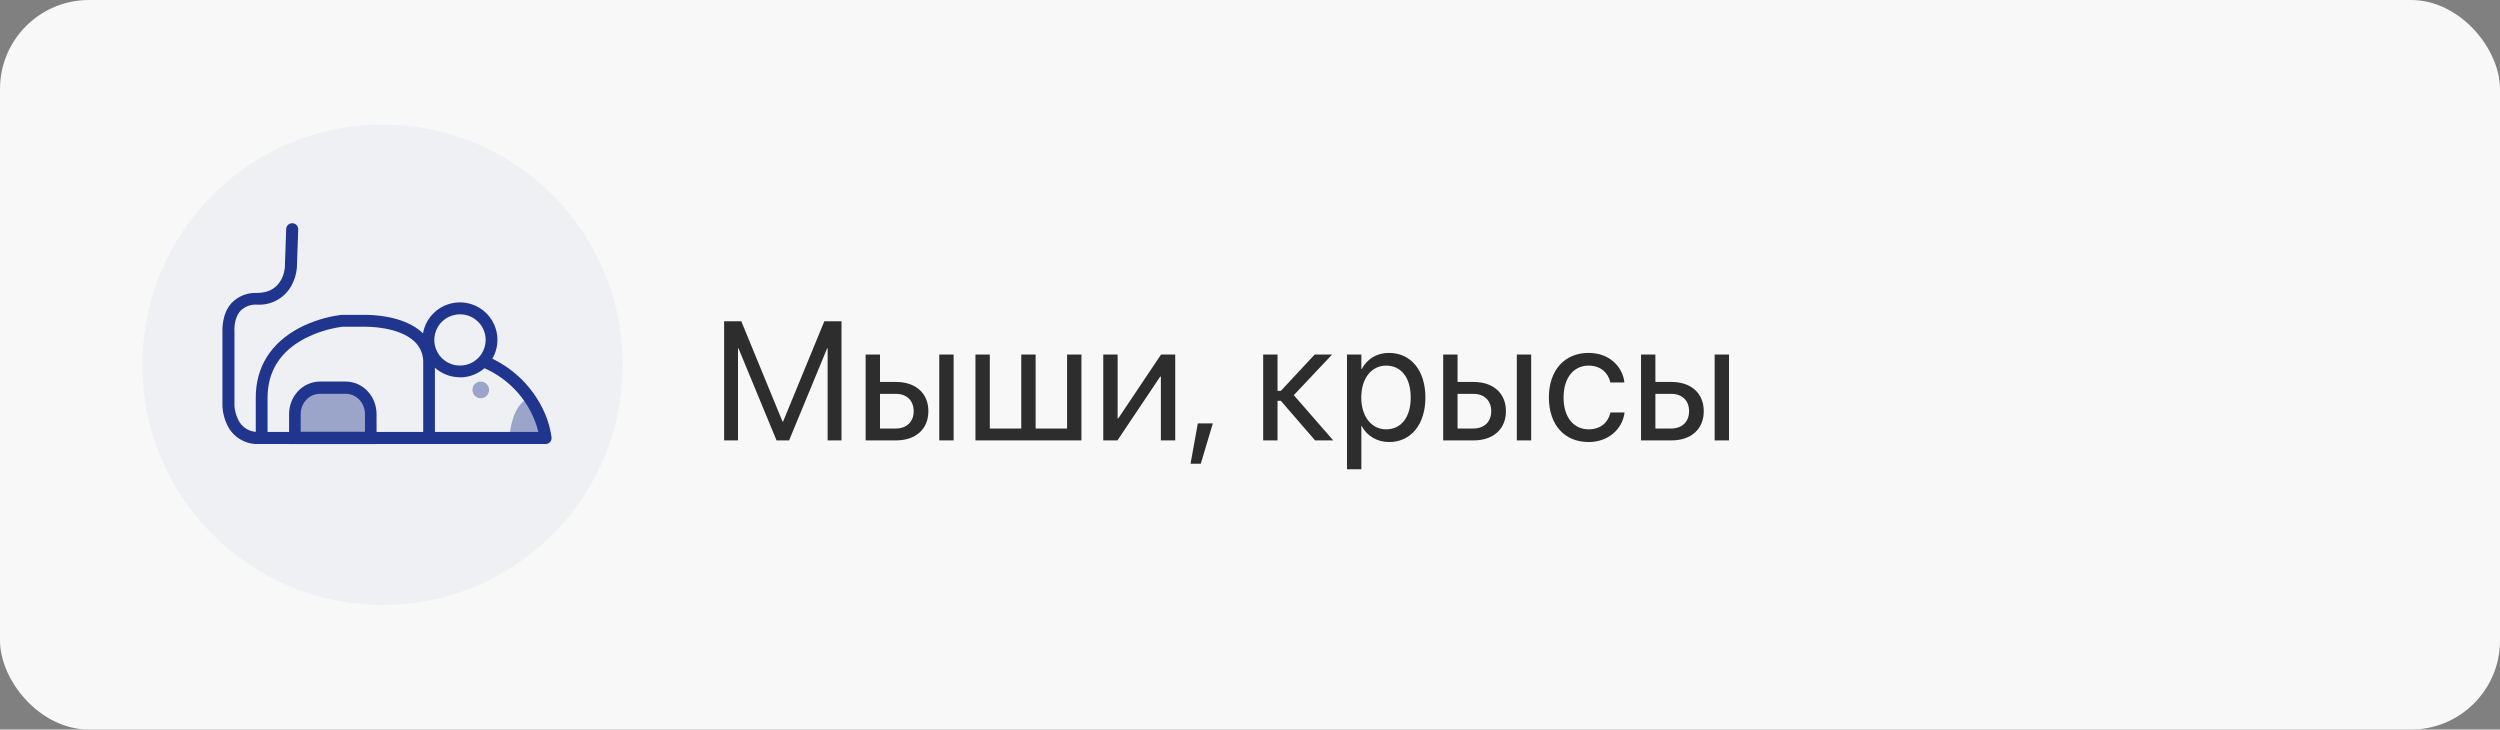
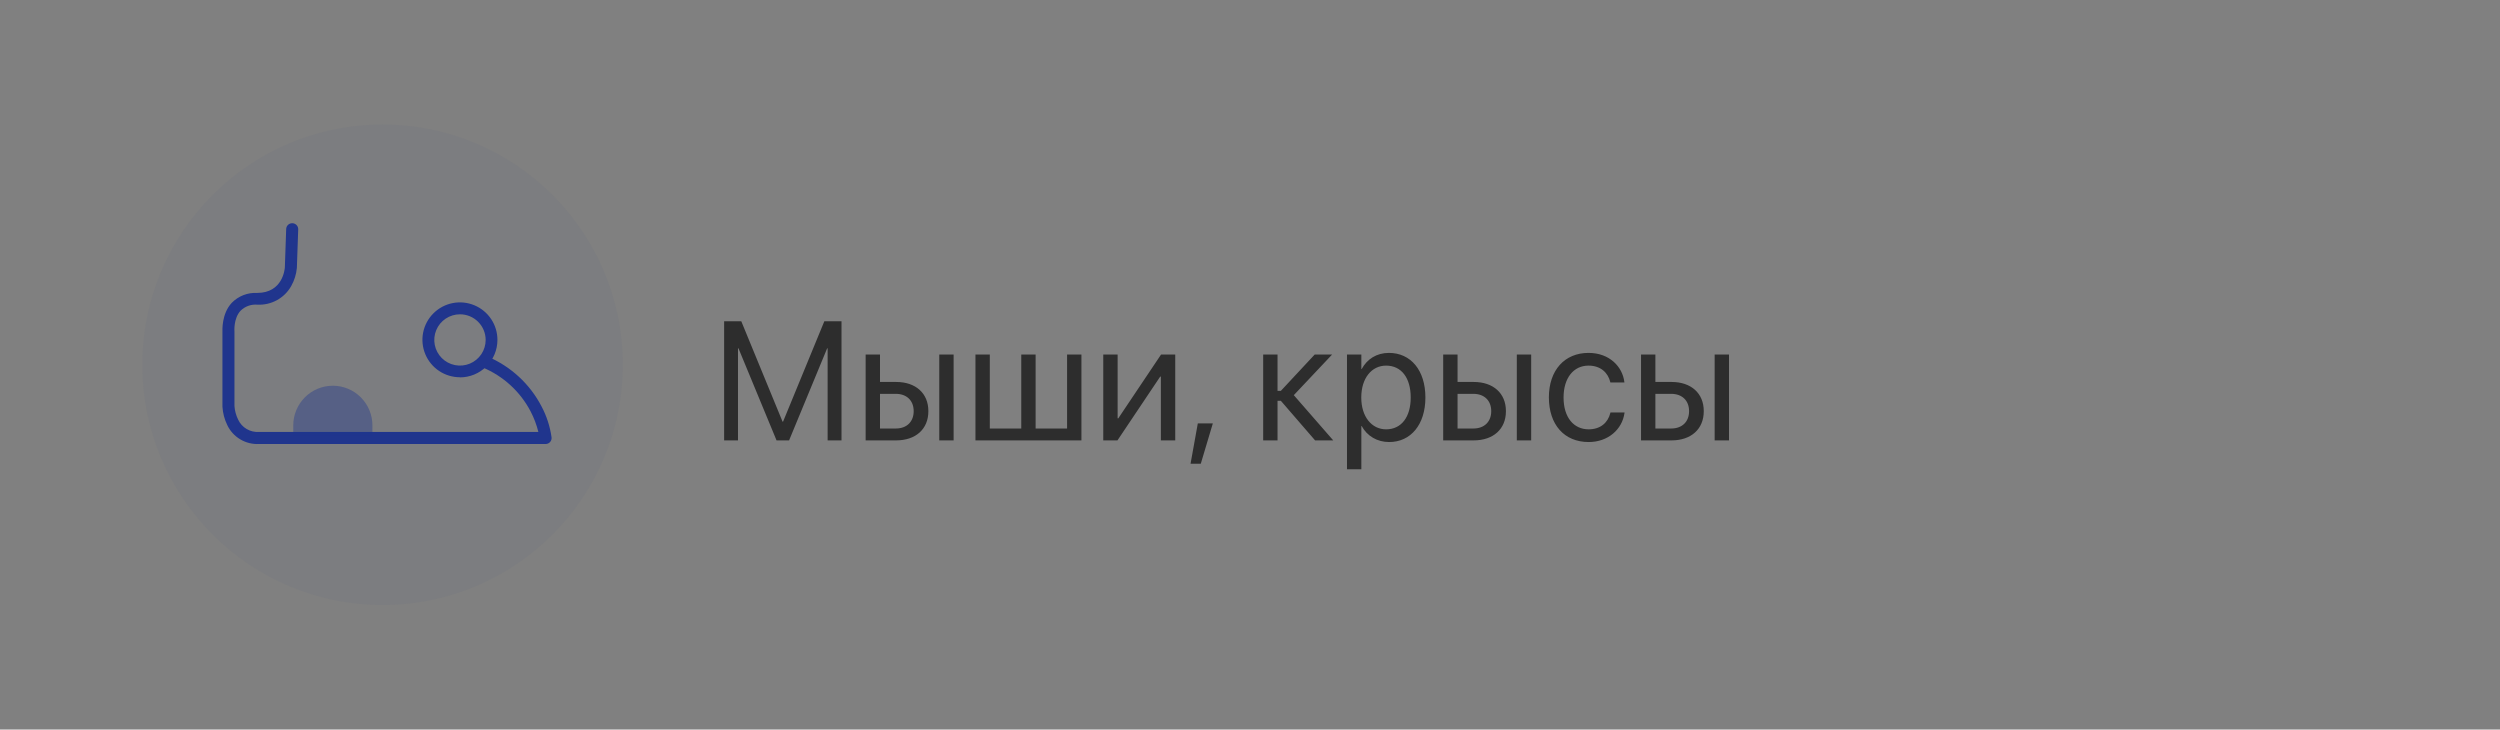
<svg xmlns="http://www.w3.org/2000/svg" width="281" height="82" viewBox="0 0 281 82" fill="none">
  <rect x="0" y="0" width="281" height="82" fill="#808080" stroke="none" />
-   <rect width="281" height="82" rx="10" fill="#F8F8F8" />
  <circle cx="43" cy="41" r="27" fill="#20358D" fill-opacity="0.04" />
-   <path d="M57.316 48.635C57.316 48.635 57.58 45.724 59.212 44.86C60.844 43.996 61.063 48.975 61.063 48.975L57.316 48.635Z" fill="#20358D" fill-opacity="0.4" />
  <path d="M61.343 49.907H29.105C28.362 49.942 27.625 49.756 26.99 49.373C26.354 48.991 25.848 48.43 25.537 47.761C25.225 47.119 25.044 46.422 25.002 45.711V37.366C25.002 37.082 24.905 35.282 26.038 34.05C26.406 33.669 26.854 33.371 27.35 33.176C27.846 32.982 28.378 32.896 28.91 32.924C31.778 32.924 32.002 30.253 32.017 30.066L32.167 25.734C32.174 25.557 32.251 25.389 32.382 25.268C32.514 25.147 32.688 25.083 32.867 25.089C33.047 25.096 33.216 25.172 33.338 25.302C33.46 25.432 33.525 25.605 33.519 25.782L33.368 30.114C33.302 30.83 33.085 31.525 32.731 32.154C32.356 32.823 31.798 33.373 31.122 33.743C30.445 34.112 29.677 34.286 28.905 34.243C28.562 34.217 28.216 34.264 27.893 34.383C27.57 34.502 27.277 34.689 27.034 34.931C26.237 35.797 26.349 37.241 26.354 37.255C26.358 37.27 26.354 37.299 26.354 37.318V45.644C26.392 46.172 26.532 46.688 26.767 47.164C26.969 47.603 27.3 47.97 27.718 48.218C28.136 48.465 28.619 48.581 29.105 48.55H60.512C60.314 47.747 60.02 46.97 59.637 46.236C58.477 44.016 56.568 42.269 54.241 41.298C54.077 41.226 53.948 41.092 53.883 40.926C53.819 40.76 53.823 40.575 53.896 40.412C53.969 40.25 54.104 40.122 54.272 40.058C54.44 39.994 54.626 39.999 54.791 40.071C57.414 41.182 59.563 43.165 60.867 45.677C61.443 46.764 61.825 47.941 61.995 49.157C62.006 49.249 61.998 49.343 61.971 49.432C61.944 49.522 61.898 49.604 61.837 49.675C61.775 49.745 61.7 49.803 61.615 49.843C61.53 49.883 61.437 49.905 61.343 49.907Z" fill="#20358D" />
-   <path d="M48.233 49.417C48.062 49.419 47.896 49.353 47.772 49.235C47.648 49.117 47.575 48.956 47.569 48.785V40.772C47.585 40.334 47.509 39.899 47.346 39.493C47.182 39.087 46.934 38.719 46.619 38.414C44.838 36.68 41.19 36.727 41.152 36.727H38.469C36.976 36.929 35.53 37.387 34.194 38.08C31.459 39.541 30.072 41.776 30.072 44.727V48.785C30.072 48.96 30.002 49.127 29.878 49.251C29.753 49.374 29.585 49.443 29.409 49.443C29.233 49.443 29.065 49.374 28.941 49.251C28.816 49.127 28.747 48.96 28.747 48.785V44.703C28.747 41.267 30.428 38.575 33.605 36.878C35.087 36.107 36.695 35.604 38.355 35.393H41.124C41.38 35.393 45.374 35.355 47.531 37.453C47.974 37.88 48.323 38.394 48.556 38.962C48.789 39.53 48.901 40.14 48.884 40.753V48.785C48.884 48.959 48.815 49.126 48.691 49.249C48.567 49.372 48.399 49.441 48.224 49.441" fill="#20358D" />
  <path d="M51.701 35.328C51.13 35.328 50.572 35.497 50.097 35.813C49.622 36.13 49.252 36.58 49.034 37.107C48.815 37.634 48.758 38.213 48.869 38.772C48.981 39.331 49.256 39.845 49.659 40.248C50.063 40.651 50.578 40.925 51.138 41.037C51.698 41.148 52.278 41.091 52.806 40.873C53.333 40.655 53.784 40.285 54.102 39.811C54.419 39.337 54.588 38.78 54.588 38.21C54.588 37.446 54.284 36.712 53.742 36.172C53.201 35.631 52.467 35.328 51.701 35.328ZM51.701 42.404C50.866 42.404 50.05 42.158 49.356 41.696C48.662 41.233 48.121 40.575 47.802 39.806C47.483 39.036 47.399 38.189 47.562 37.372C47.726 36.555 48.128 35.805 48.719 35.217C49.31 34.628 50.062 34.228 50.881 34.067C51.7 33.906 52.548 33.991 53.318 34.312C54.088 34.632 54.746 35.174 55.208 35.868C55.669 36.562 55.914 37.377 55.911 38.21C55.91 39.326 55.465 40.395 54.675 41.184C53.885 41.973 52.814 42.417 51.696 42.418" fill="#20358D" />
-   <path d="M54.974 43.823C54.974 44.008 54.919 44.189 54.817 44.343C54.714 44.497 54.567 44.617 54.396 44.688C54.225 44.759 54.037 44.778 53.855 44.742C53.673 44.706 53.506 44.616 53.375 44.485C53.244 44.354 53.155 44.187 53.119 44.006C53.083 43.824 53.102 43.636 53.172 43.465C53.243 43.293 53.363 43.147 53.517 43.044C53.671 42.941 53.852 42.886 54.038 42.886C54.286 42.886 54.525 42.985 54.7 43.161C54.876 43.336 54.974 43.575 54.974 43.823Z" fill="#20358D" fill-opacity="0.4" />
  <path d="M41.856 48.975H32.962V47.818C32.962 46.634 33.431 45.499 34.265 44.662C35.099 43.825 36.231 43.355 37.411 43.355C38.591 43.355 39.723 43.825 40.557 44.662C41.392 45.499 41.861 46.634 41.861 47.818L41.856 48.975Z" fill="#20358D" fill-opacity="0.4" />
-   <path d="M33.8 48.536H41.022V46.534C41.021 45.932 40.793 45.355 40.389 44.929C39.984 44.503 39.435 44.263 38.863 44.262H35.964C35.391 44.262 34.841 44.501 34.436 44.927C34.03 45.353 33.802 45.931 33.8 46.534V48.536ZM42.329 49.911H32.494V46.534C32.495 45.567 32.86 44.64 33.51 43.956C34.16 43.272 35.041 42.888 35.959 42.886H38.859C39.777 42.888 40.658 43.272 41.308 43.956C41.958 44.64 42.323 45.567 42.324 46.534L42.329 49.911Z" fill="#20358D" />
  <path d="M81.392 49.5V36.113H83.321L87.96 47.394H88.016L92.654 36.113H94.584V49.5H93.025V39.156H92.97L88.693 49.5H87.283L83.006 39.156H82.95V49.5H81.392ZM97.297 49.5V39.852H98.912V42.932H100.721C102.929 42.932 104.348 44.203 104.348 46.206V46.225C104.348 48.229 102.929 49.5 100.721 49.5H97.297ZM105.573 49.5V39.852H107.187V49.5H105.573ZM100.693 44.268H98.912V48.164H100.693C101.927 48.164 102.697 47.394 102.697 46.225V46.206C102.697 45.028 101.918 44.268 100.693 44.268ZM109.641 49.5V39.852H111.255V48.164H114.79V39.852H116.404V48.164H119.939V39.852H121.553V49.5H109.641ZM124.007 49.5V39.852H125.621V47.023H125.695L130.501 39.852H132.096V49.5H130.482V42.329H130.408L125.602 49.5H124.007ZM133.817 52.126L134.634 47.589H136.322L134.968 52.126H133.817ZM143.966 45.047H143.595V49.5H141.981V39.852H143.595V43.934H143.966L147.77 39.852H149.727L145.423 44.416L149.857 49.5H147.816L143.966 45.047ZM151.402 52.747V39.852H153.016V41.484H153.053C153.656 40.362 154.732 39.666 156.115 39.666C158.582 39.666 160.215 41.633 160.215 44.676V44.685C160.215 47.728 158.564 49.685 156.143 49.685C154.779 49.685 153.656 48.999 153.053 47.886H153.016V52.747H151.402ZM155.799 48.257C157.506 48.257 158.564 46.884 158.564 44.685V44.676C158.564 42.459 157.506 41.095 155.799 41.095C154.166 41.095 153.007 42.514 153.007 44.676V44.685C153.007 46.837 154.176 48.257 155.799 48.257ZM162.214 49.5V39.852H163.829V42.932H165.638C167.846 42.932 169.265 44.203 169.265 46.206V46.225C169.265 48.229 167.846 49.5 165.638 49.5H162.214ZM170.49 49.5V39.852H172.104V49.5H170.49ZM165.61 44.268H163.829V48.164H165.61C166.844 48.164 167.614 47.394 167.614 46.225V46.206C167.614 45.028 166.834 44.268 165.61 44.268ZM178.565 49.685C175.829 49.685 174.094 47.737 174.094 44.666V44.657C174.094 41.614 175.866 39.666 178.547 39.666C180.95 39.666 182.369 41.262 182.573 42.913L182.583 42.987H181.005L180.987 42.913C180.746 41.948 179.966 41.095 178.547 41.095C176.868 41.095 175.745 42.486 175.745 44.676V44.685C175.745 46.93 176.896 48.257 178.565 48.257C179.883 48.257 180.727 47.515 180.996 46.438L181.015 46.364H182.601L182.592 46.429C182.332 48.266 180.746 49.685 178.565 49.685ZM184.452 49.5V39.852H186.066V42.932H187.875C190.083 42.932 191.503 44.203 191.503 46.206V46.225C191.503 48.229 190.083 49.5 187.875 49.5H184.452ZM192.727 49.5V39.852H194.341V49.5H192.727ZM187.847 44.268H186.066V48.164H187.847C189.081 48.164 189.851 47.394 189.851 46.225V46.206C189.851 45.028 189.072 44.268 187.847 44.268Z" fill="#2D2D2D" />
</svg>